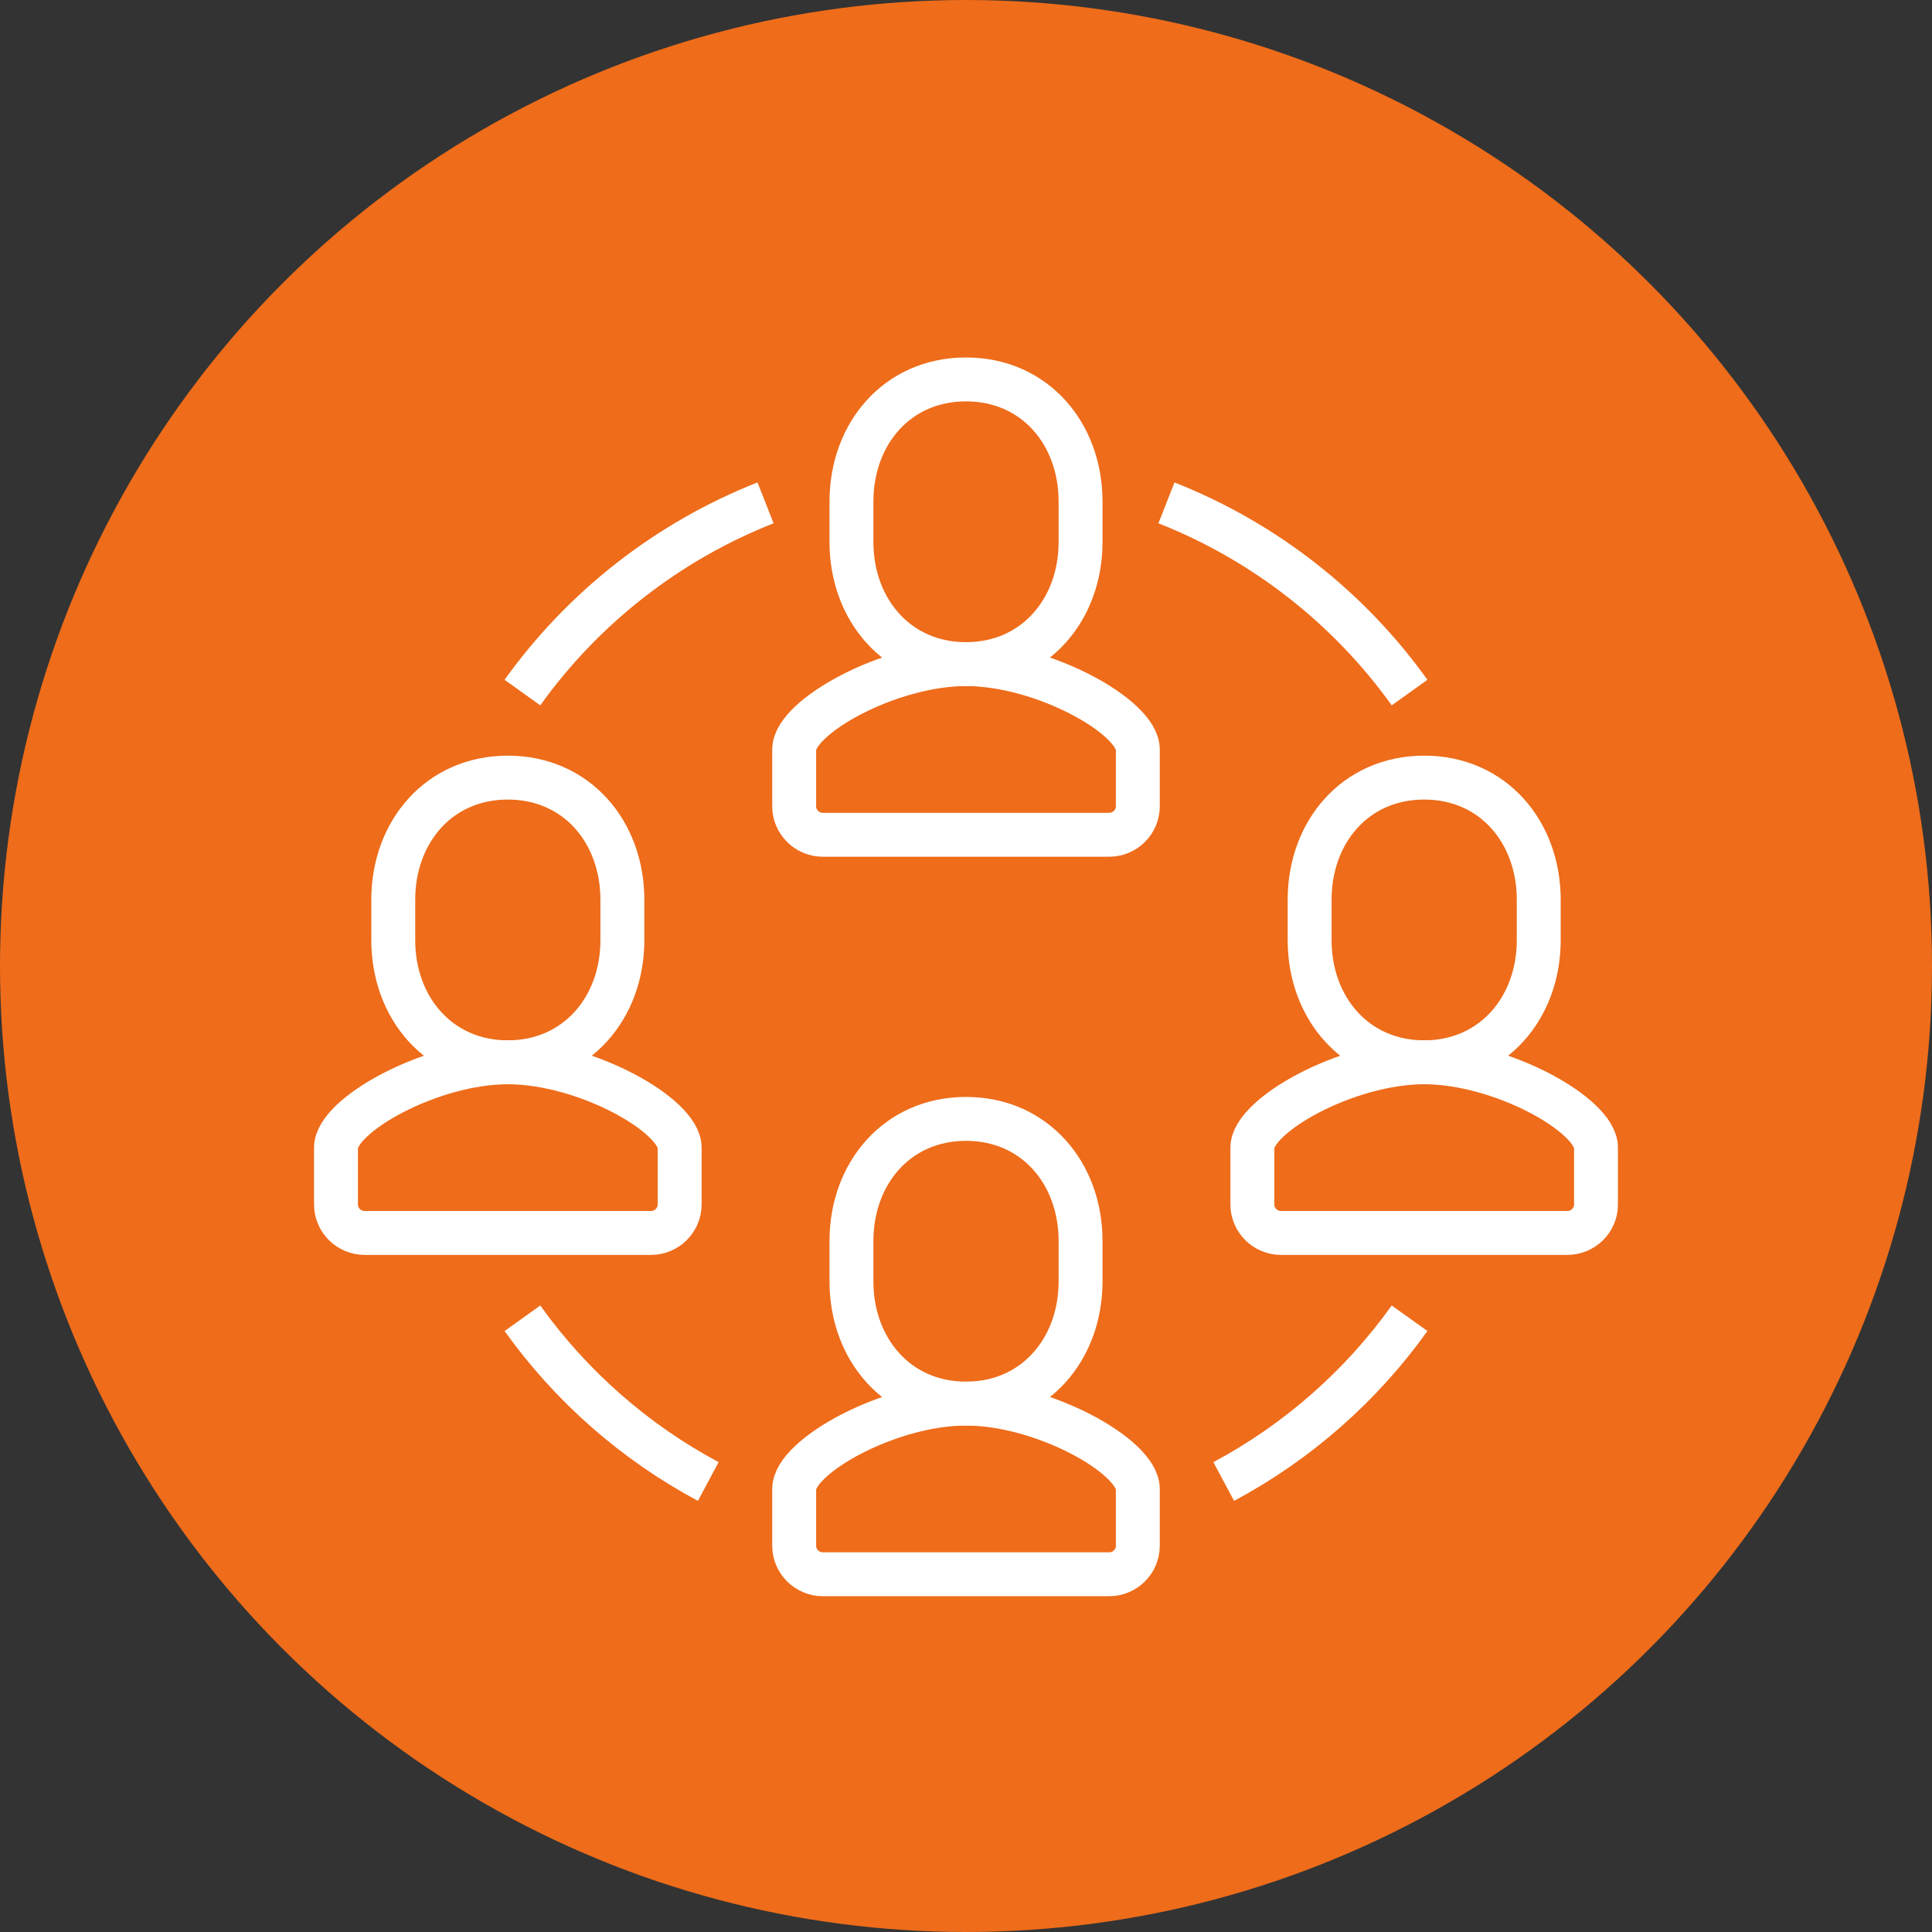
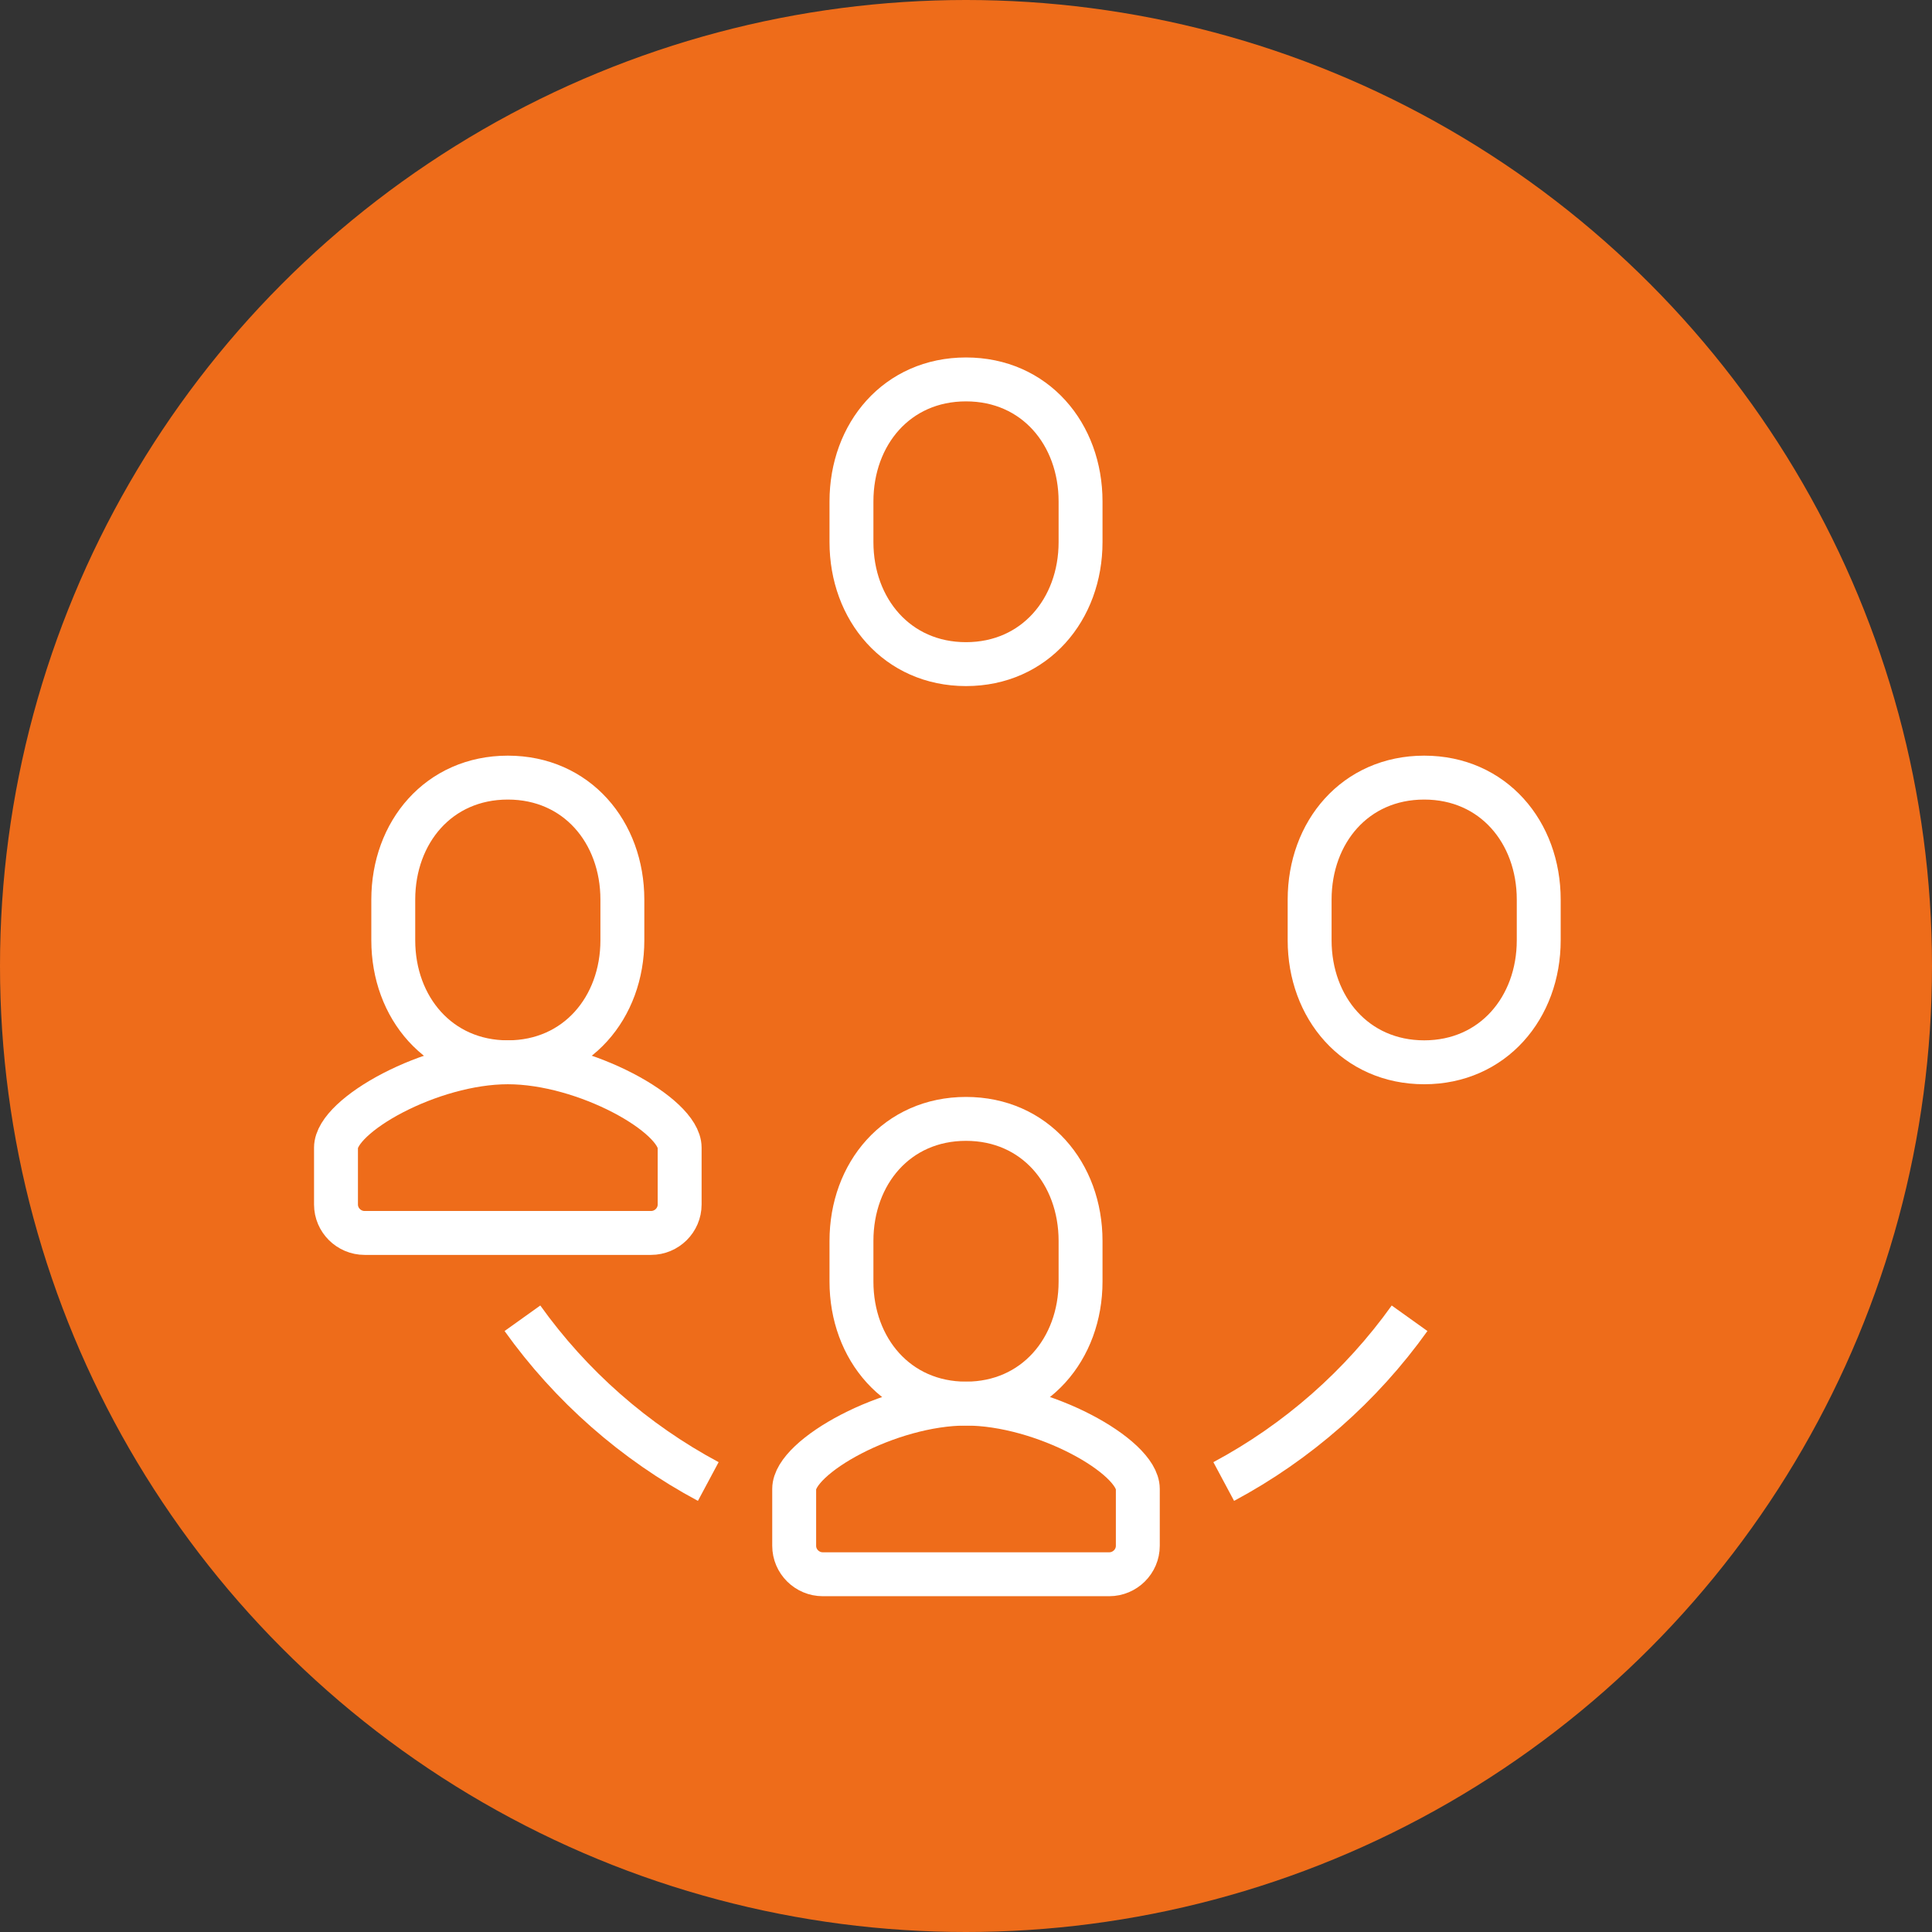
<svg xmlns="http://www.w3.org/2000/svg" width="88" height="88" viewBox="0 0 88 88" fill="none">
  <rect x="0" y="0" width="88" height="88" fill="#333333" stroke="none" />
  <circle cx="44" cy="44" r="44" fill="#EE6C1A" />
  <g clip-path="url(#clip0_1307_23596)">
-     <path d="M37.478 38.023C36.761 38.023 36.174 37.44 36.174 36.727V34.136C36.174 32.66 40.491 30.25 44 30.25C47.522 30.25 51.826 32.66 51.826 34.136V36.727C51.826 37.44 51.239 38.023 50.522 38.023H37.478Z" stroke="white" stroke-width="2" stroke-miterlimit="10" />
    <path d="M44 30.25C47.13 30.25 49.218 27.763 49.218 24.692V22.84C49.218 19.77 47.144 17.282 44 17.282C40.857 17.282 38.783 19.77 38.783 22.84V24.692C38.783 27.763 40.87 30.25 44 30.25Z" stroke="white" stroke-width="2" stroke-miterlimit="10" />
    <path d="M37.478 71.705C36.761 71.705 36.174 71.122 36.174 70.409V67.818C36.174 66.341 40.491 63.932 44 63.932C47.522 63.932 51.826 66.341 51.826 67.818V70.409C51.826 71.122 51.239 71.705 50.522 71.705H37.478Z" stroke="white" stroke-width="2" stroke-miterlimit="10" />
    <path d="M44 63.932C47.13 63.932 49.218 61.445 49.218 58.374V56.522C49.218 53.452 47.144 50.964 44 50.964C40.857 50.964 38.783 53.452 38.783 56.522V58.374C38.783 61.445 40.87 63.932 44 63.932Z" stroke="white" stroke-width="2" stroke-miterlimit="10" />
    <path d="M16.609 56.159C15.891 56.159 15.304 55.576 15.304 54.864V52.273C15.304 50.796 19.622 48.386 23.131 48.386C26.652 48.386 30.957 50.796 30.957 52.273V54.864C30.957 55.576 30.37 56.159 29.652 56.159H16.609Z" stroke="white" stroke-width="2" stroke-miterlimit="10" />
    <path d="M23.131 48.386C26.261 48.386 28.348 45.899 28.348 42.829V40.976C28.348 37.906 26.274 35.419 23.131 35.419C19.987 35.419 17.913 37.906 17.913 40.976V42.829C17.913 45.899 20 48.386 23.131 48.386Z" stroke="white" stroke-width="2" stroke-miterlimit="10" />
-     <path d="M58.348 56.159C57.63 56.159 57.044 55.576 57.044 54.864V52.273C57.044 50.796 61.361 48.386 64.87 48.386C68.391 48.386 72.696 50.796 72.696 52.273V54.864C72.696 55.576 72.109 56.159 71.391 56.159H58.348Z" stroke="white" stroke-width="2" stroke-miterlimit="10" />
    <path d="M64.87 48.386C68 48.386 70.087 45.899 70.087 42.829V40.976C70.087 37.906 68.013 35.419 64.87 35.419C61.726 35.419 59.652 37.906 59.652 40.976V42.829C59.652 45.899 61.739 48.386 64.87 48.386Z" stroke="white" stroke-width="2" stroke-miterlimit="10" />
-     <path d="M23.796 31.546C26.548 27.698 30.396 24.667 34.87 22.905" stroke="white" stroke-width="2" stroke-miterlimit="10" />
    <path d="M32.261 67.481C28.896 65.681 26 63.129 23.796 60.045" stroke="white" stroke-width="2" stroke-miterlimit="10" />
-     <path d="M64.204 31.546C61.452 27.698 57.604 24.667 53.13 22.905" stroke="white" stroke-width="2" stroke-miterlimit="10" />
    <path d="M55.739 67.481C59.104 65.681 62 63.129 64.204 60.045" stroke="white" stroke-width="2" stroke-miterlimit="10" />
  </g>
  <defs>
    <clipPath id="clip0_1307_23596">
      <rect width="60" height="57" fill="white" transform="translate(14 16)" />
    </clipPath>
  </defs>
</svg>